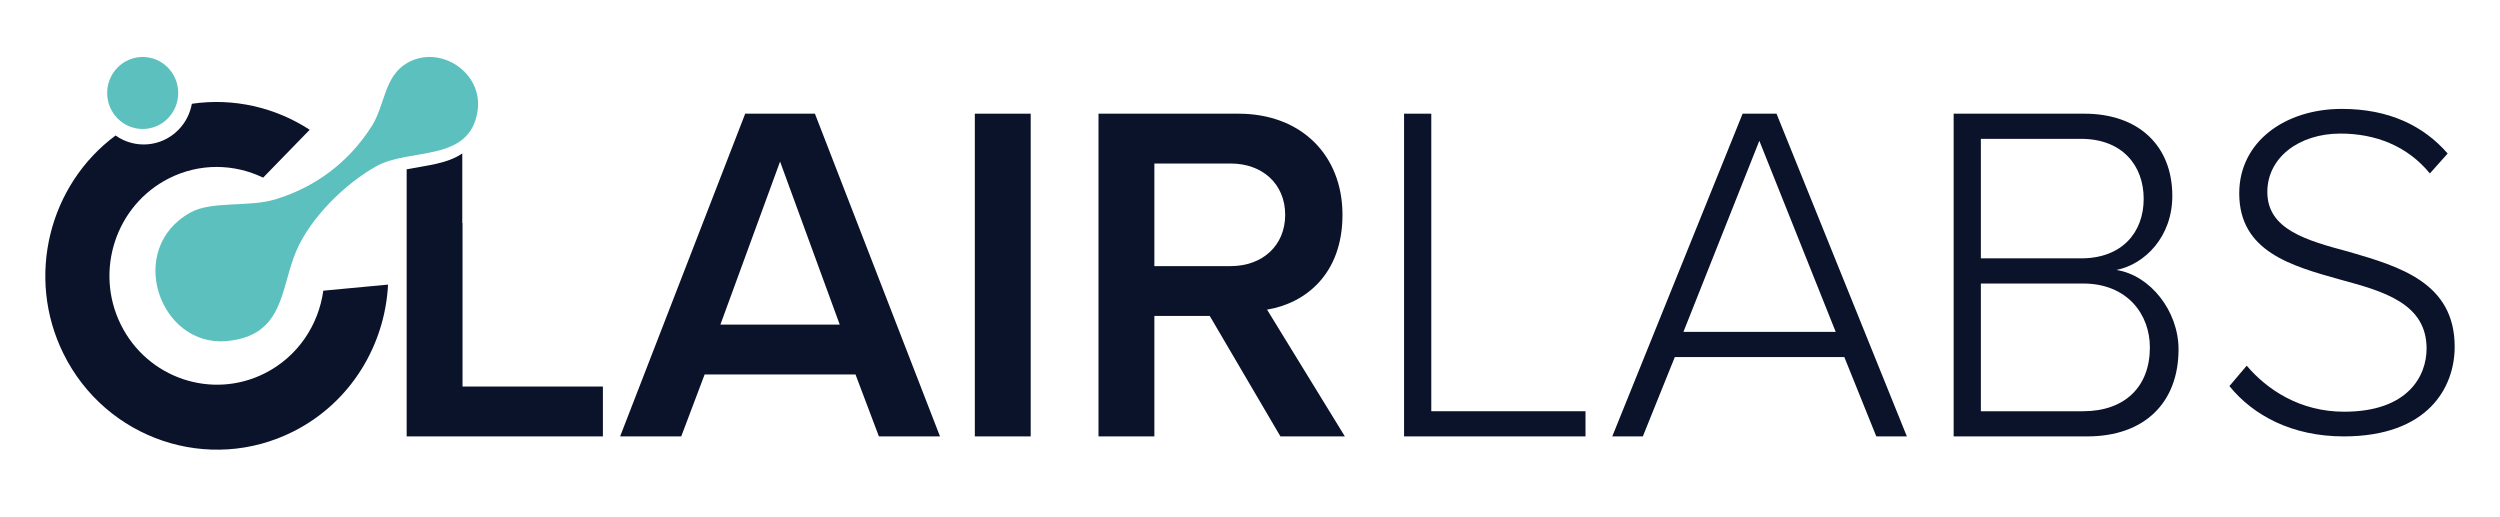
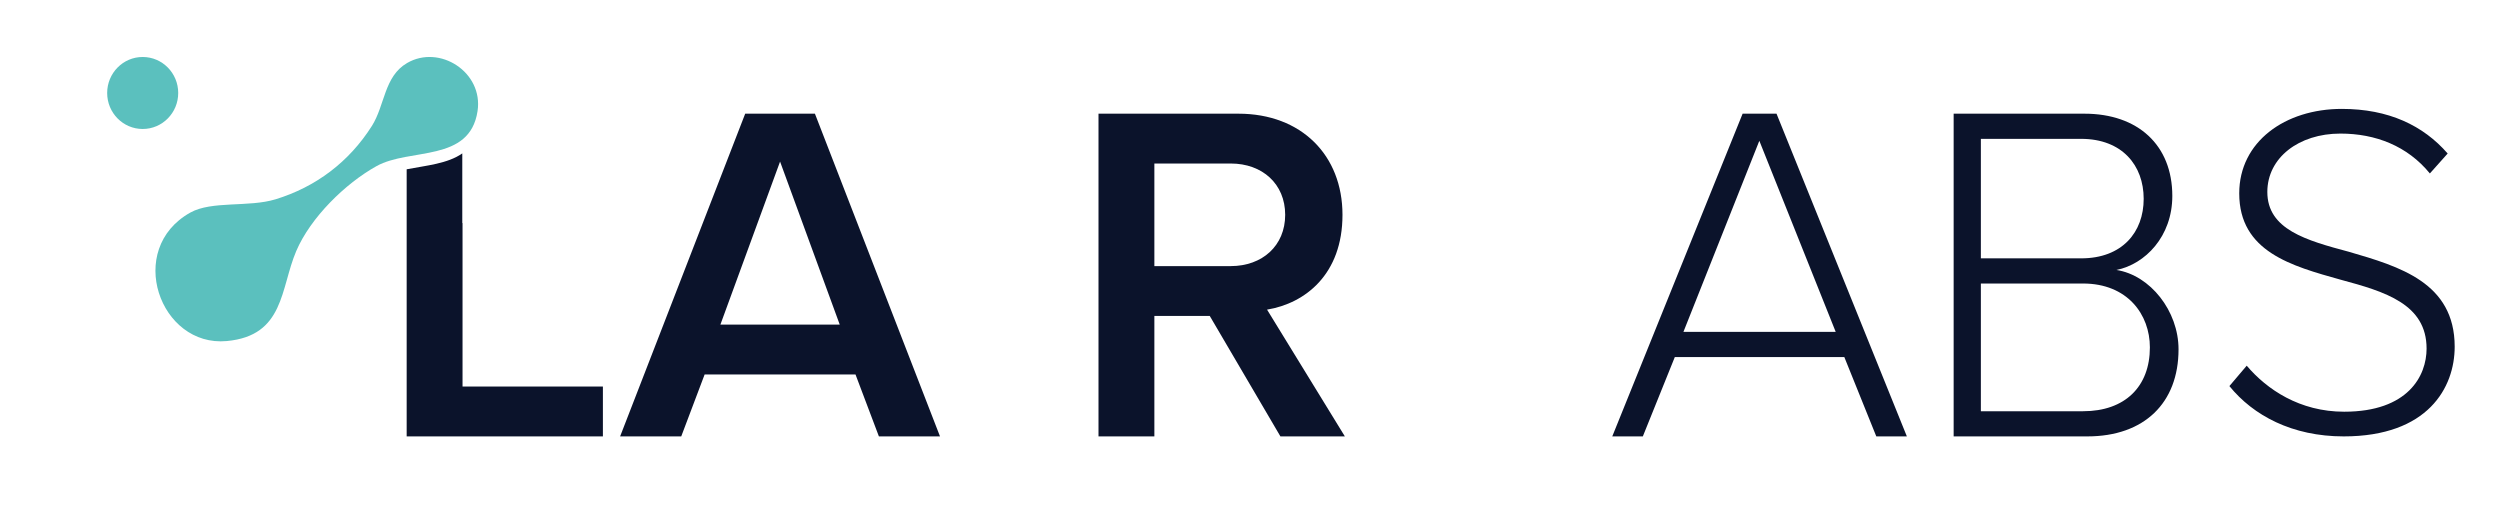
<svg xmlns="http://www.w3.org/2000/svg" width="150" height="31" viewBox="0 0 150 31" fill="none">
  <path d="M52.734 26.184L51.33 22.468H42.278L40.874 26.184H37.207L44.712 6.821H48.895L56.4 26.184H52.733H52.734ZM46.804 9.695L43.223 19.478H50.385L46.804 9.695Z" fill="#0B132B" />
-   <path d="M58.49 26.184V6.821H61.842V26.184H58.49Z" fill="#0B132B" />
+   <path d="M58.49 26.184H61.842V26.184H58.49Z" fill="#0B132B" />
  <path d="M76.825 26.184L72.585 18.956H69.262V26.184H65.91V6.821H74.304C78.085 6.821 80.549 9.318 80.549 12.889C80.549 16.459 78.314 18.201 76.023 18.578L80.692 26.184H76.825ZM73.846 9.811H69.262V15.966H73.846C75.736 15.966 77.111 14.746 77.111 12.889C77.111 11.031 75.736 9.811 73.846 9.811Z" fill="#0B132B" />
-   <path d="M84.244 26.184V6.821H85.877V24.674H95.13V26.184H84.244L84.244 26.184Z" fill="#0B132B" />
  <path d="M112.578 26.184L110.659 21.423H100.489L98.57 26.184H96.736L104.557 6.821H106.591L114.412 26.184H112.578ZM105.56 8.447L101.005 19.914H110.143L105.56 8.447Z" fill="#0B132B" />
  <path d="M117.219 26.184V6.821H125.068C128.277 6.821 130.339 8.708 130.339 11.756C130.339 14.195 128.706 15.85 126.988 16.198C129.021 16.517 130.712 18.665 130.712 20.959C130.712 24.181 128.649 26.184 125.24 26.184H117.219L117.219 26.184ZM118.852 15.501H124.868C127.331 15.501 128.621 13.934 128.621 11.93C128.621 9.927 127.331 8.331 124.868 8.331H118.852V15.501ZM118.852 24.674H124.982C127.503 24.674 128.993 23.194 128.993 20.843C128.993 18.869 127.646 17.011 124.982 17.011H118.852V24.674Z" fill="#0B132B" />
  <path d="M8.561 7.739C9.739 7.739 10.693 6.772 10.693 5.579C10.693 4.386 9.739 3.419 8.561 3.419C7.384 3.419 6.43 4.386 6.43 5.579C6.43 6.772 7.384 7.739 8.561 7.739Z" fill="#5BC0BE" />
  <path d="M11.422 12.753C7.494 14.942 9.583 20.841 13.61 20.463C17.073 20.139 16.819 17.307 17.774 15.064C18.631 13.055 20.714 11.011 22.59 9.968C24.588 8.856 28.18 9.771 28.653 6.668C29.009 4.327 26.371 2.647 24.424 3.782C23.042 4.587 23.102 6.31 22.311 7.56C20.939 9.725 18.941 11.221 16.532 11.958C14.923 12.45 12.71 12.035 11.422 12.753V12.753Z" fill="#5BC0BE" />
  <path d="M134.803 21.941C136.012 23.365 137.979 24.703 140.649 24.703C144.499 24.703 145.595 22.539 145.595 20.916C145.595 18.239 143.094 17.498 140.452 16.786C137.501 15.96 134.354 15.106 134.354 11.603C134.354 8.499 137.108 6.534 140.508 6.534C143.319 6.534 145.398 7.531 146.86 9.211L145.792 10.407C144.443 8.756 142.532 8.015 140.424 8.015C137.923 8.015 136.04 9.468 136.04 11.518C136.04 13.768 138.373 14.422 140.93 15.106C143.965 15.989 147.281 16.957 147.281 20.802C147.281 23.251 145.679 26.184 140.621 26.184C137.53 26.184 135.197 24.931 133.764 23.165L134.803 21.941H134.803Z" fill="#0B132B" />
-   <path d="M19.398 17.441C19.115 19.501 17.871 21.392 15.9 22.392C12.721 24.005 8.839 22.696 7.248 19.474C5.656 16.252 6.947 12.319 10.127 10.706C11.973 9.769 14.054 9.821 15.787 10.659L18.582 7.786C16.507 6.435 13.991 5.859 11.511 6.227C11.408 6.802 11.138 7.353 10.699 7.797C9.674 8.836 8.081 8.945 6.934 8.13C2.953 11.079 1.527 16.605 3.807 21.22C6.348 26.364 12.546 28.454 17.623 25.878C21.054 24.138 23.097 20.705 23.283 17.076L19.398 17.441L19.398 17.441Z" fill="#0B132B" />
  <path d="M27.752 23.194V13.386C27.748 13.386 27.742 13.386 27.737 13.385V9.204C26.857 9.823 25.579 9.929 24.4 10.157V26.184H36.174V23.194H27.752L27.752 23.194Z" fill="#0B132B" />
</svg>